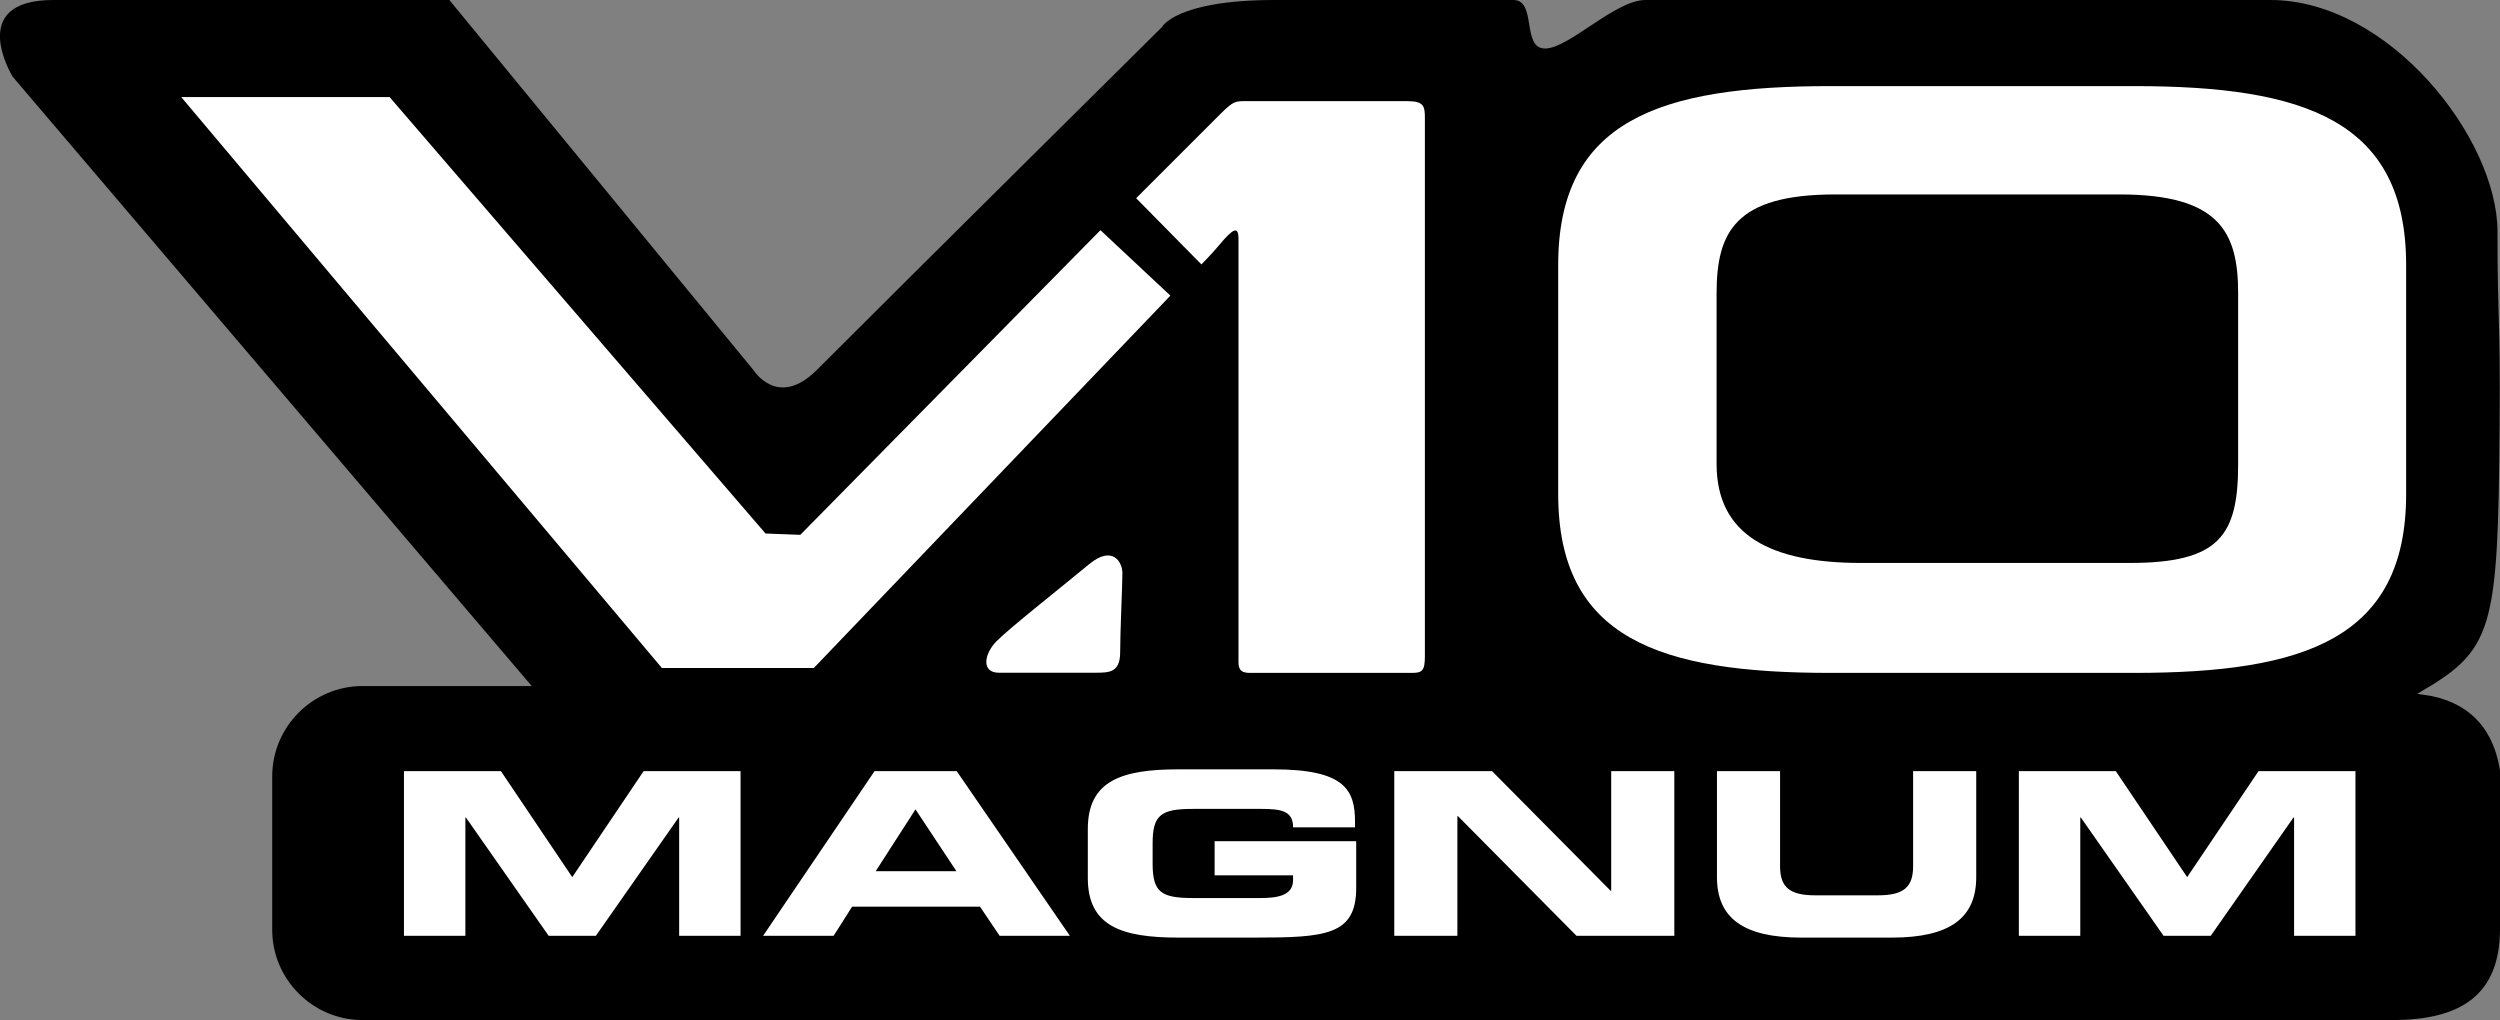
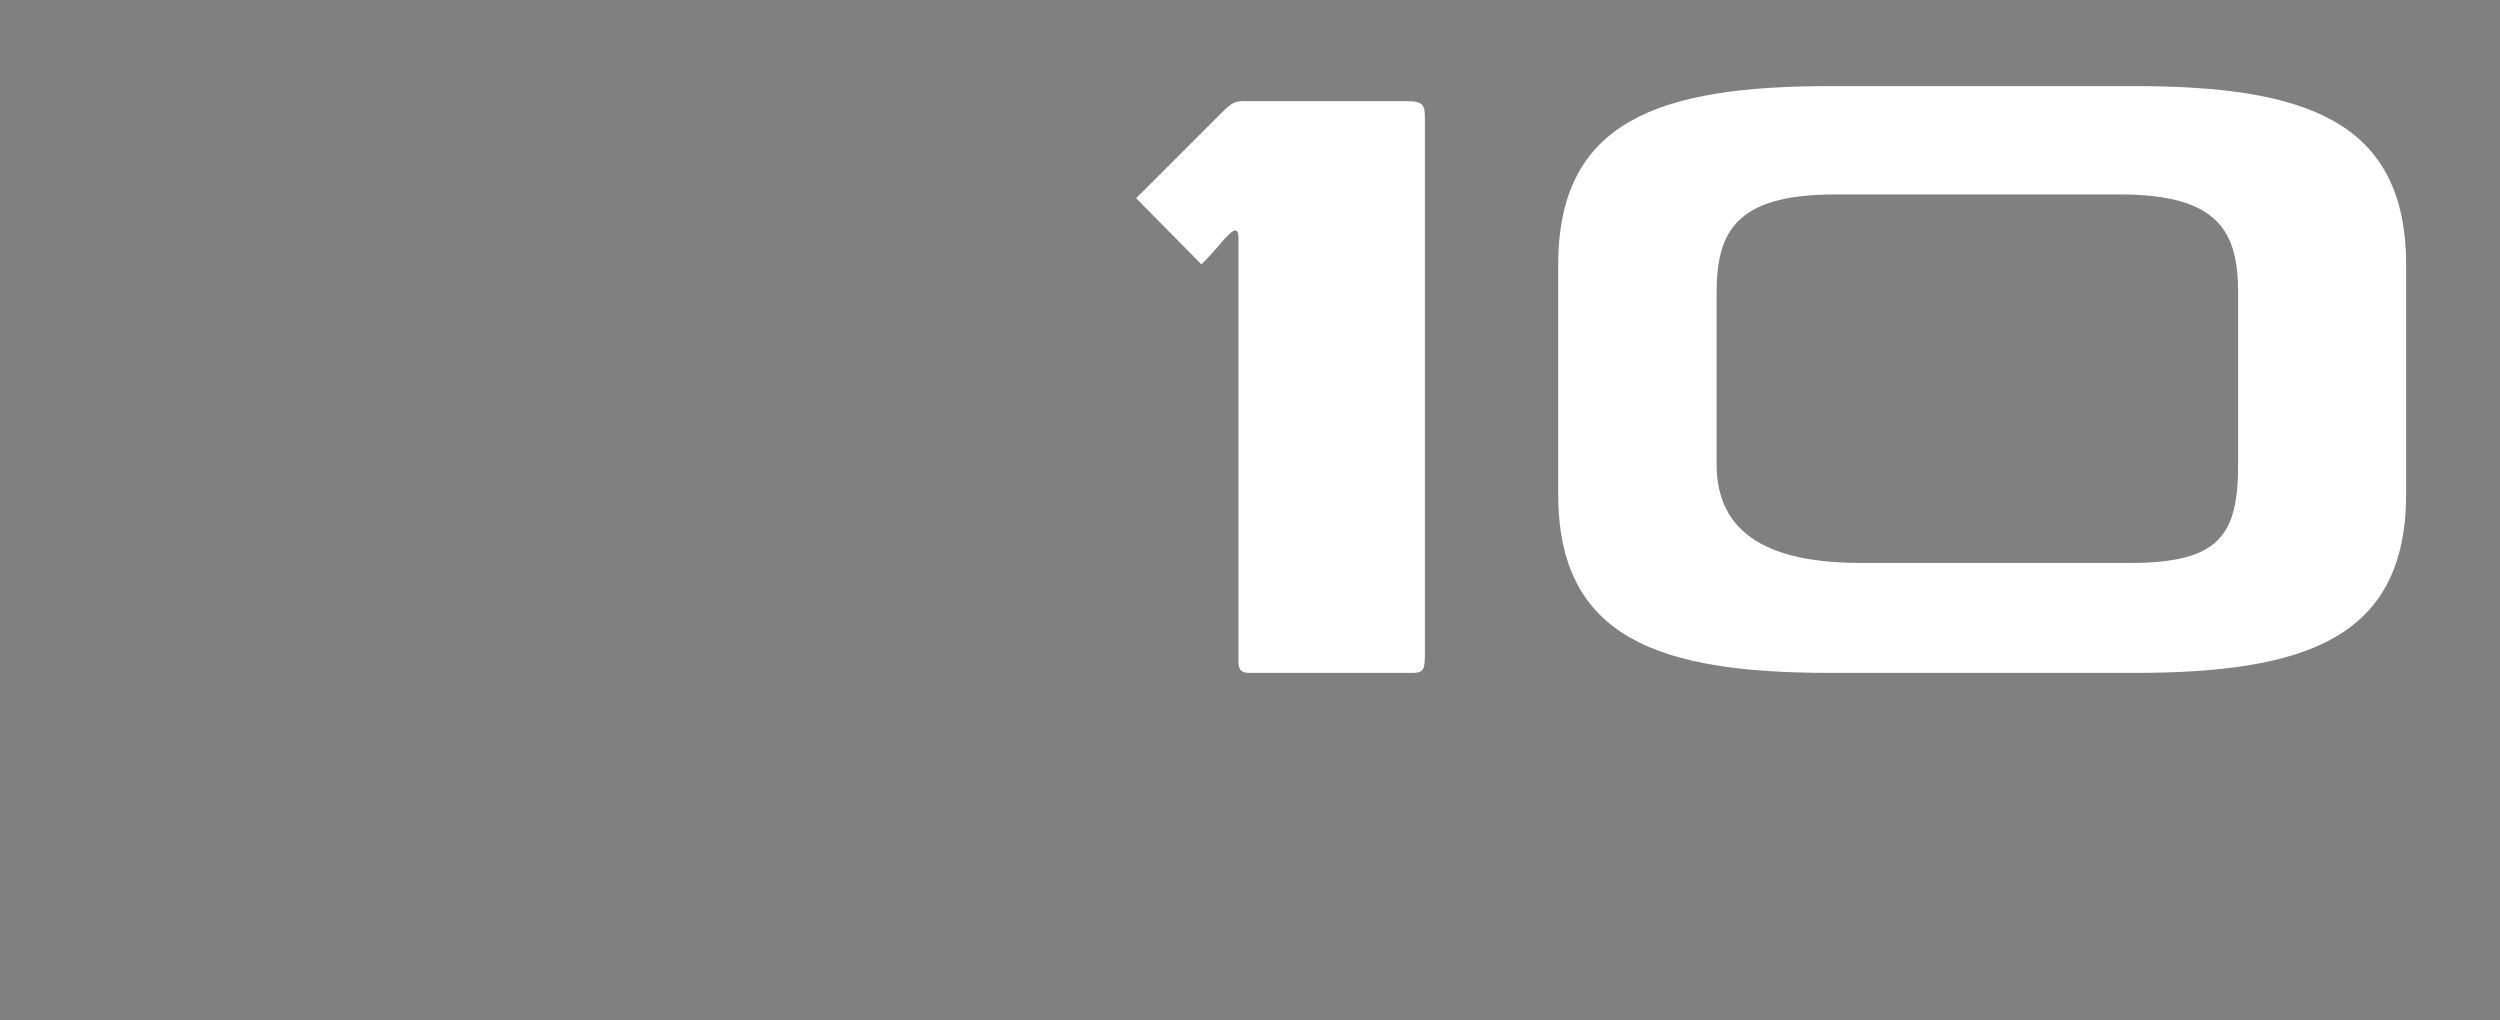
<svg xmlns="http://www.w3.org/2000/svg" width="276.949" height="113">
  <rect width="100%" height="100%" fill="#808080" stroke="none" />
  <defs>
    <clipPath id="a">
-       <path d="M0 0h276.95v113H0Zm0 0" />
-     </clipPath>
+       </clipPath>
  </defs>
  <g clip-path="url(#a)">
-     <path d="M251.508 0H182.28c-3.375 0-8.457 5.375-11.125 5.375-2.625 0-.875-5.375-3.5-5.375H141.22c-10.98 0-12.5 3-12.5 3s-26.864 26.613-38.25 38c-4.317 4.316-7 0-7 0L49.78 0H5.906c-9.75 0-4.5 8.5-4.5 8.5l57.5 67.5h-18.75c-5.5 0-10 4.5-10 10v17c0 5.5 4.5 10 10 10h224.875c7.5 0 11.875-2.707 11.918-10V91.613c0-1.5 2.125-12.445-7.543-14.5l-1.636-.25C276.238 72 276.727 70 276.906 47c.094-12.004-.234-11-.234-21.332C276.672 15.332 264.656 0 251.508 0" />
-   </g>
-   <path fill="#fff" d="M44.75 85.426h10.742l7.903 11.742L71.3 85.426h10.738v18.242h-6.8V90.566h-.063l-9.164 13.102h-5.23l-9.165-13.102h-.062v13.102H44.75V85.426m52.133 0h9.101l12.536 18.242h-7.782l-2.172-3.227H94.395l-2.047 3.227h-7.813zm.125 11.086h8.945l-4.535-6.852zm23.5-4.684c0-5.344 3.746-6.601 10.047-6.601h10.52c7.933 0 9.034 2.293 9.034 5.843v.578h-6.863c0-1.812-1.293-2.039-3.527-2.039h-7.59c-3.527 0-4.442.68-4.442 3.805v2.266c0 3.125.915 3.804 4.442 3.804h7.465c1.824 0 3.652-.226 3.652-1.988v-.531h-8.691v-3.778h15.683v5.188c0 5.242-3.402 5.492-11.273 5.492h-8.41c-6.301 0-10.047-1.258-10.047-6.597v-5.442m33.949-6.402h10.832l13.137 13.254h.062V85.426h6.992v18.242h-10.835l-13.133-13.254h-.063v13.254h-6.992V85.426m35.746 0h6.992v10.531c0 2.32 1.04 3.227 3.907 3.227h6.925c2.868 0 3.907-.907 3.907-3.227V85.426h6.992v11.742c0 4.535-2.93 6.7-9.356 6.7h-10.01c-6.426 0-9.356-2.165-9.356-6.7V85.426m33.444 0h10.739l7.906 11.742 7.906-11.742h10.738v18.242h-6.8V90.566h-.067l-9.164 13.102h-5.226l-9.164-13.102h-.063v13.102h-6.805V85.426M20.074 10.75h23.082l41.649 48.352 3.851.148 33.25-33.75 7.75 7.25L90.156 74H73.324l-53.25-63.25m90.582 63.773h10.684c1.5 0 2.75 0 2.75-2.25s.25-7.523.25-8.773-1.094-3.137-3.684-1c-3.562 2.938-8.742 7.016-10.25 8.523-1.375 1.375-1.75 3.5.25 3.5" />
+     </g>
  <path fill="#fff" d="m125.863 21.957 7.23 7.336s1.165-1.18 1.919-2.086c1.562-1.875 2.187-2.25 2.187-.75v46.918c0 1 .5 1.168 1.332 1.168h17.817c1.168 0 1.5-.168 1.5-1.836V13.125c0-1.336-.082-1.918-1.914-1.918h-17.735c-1.336 0-1.5-.082-3 1.418l-9.336 9.332m46.754 7.391c0-16.028 11.246-19.809 30.145-19.809h33.64c18.903 0 30.149 3.781 30.149 19.809v25.39c0 16.024-11.246 19.805-30.149 19.805h-33.64c-18.899 0-30.145-3.781-30.145-19.805zm17.547 22.054c0 7.938 6.078 10.961 16 10.961h29.774c9.925 0 12.003-3.023 12.003-10.96V32.5c0-6.805-2.078-10.96-13.136-10.96H203.3c-11.059 0-13.137 4.155-13.137 10.96v18.902" />
</svg>